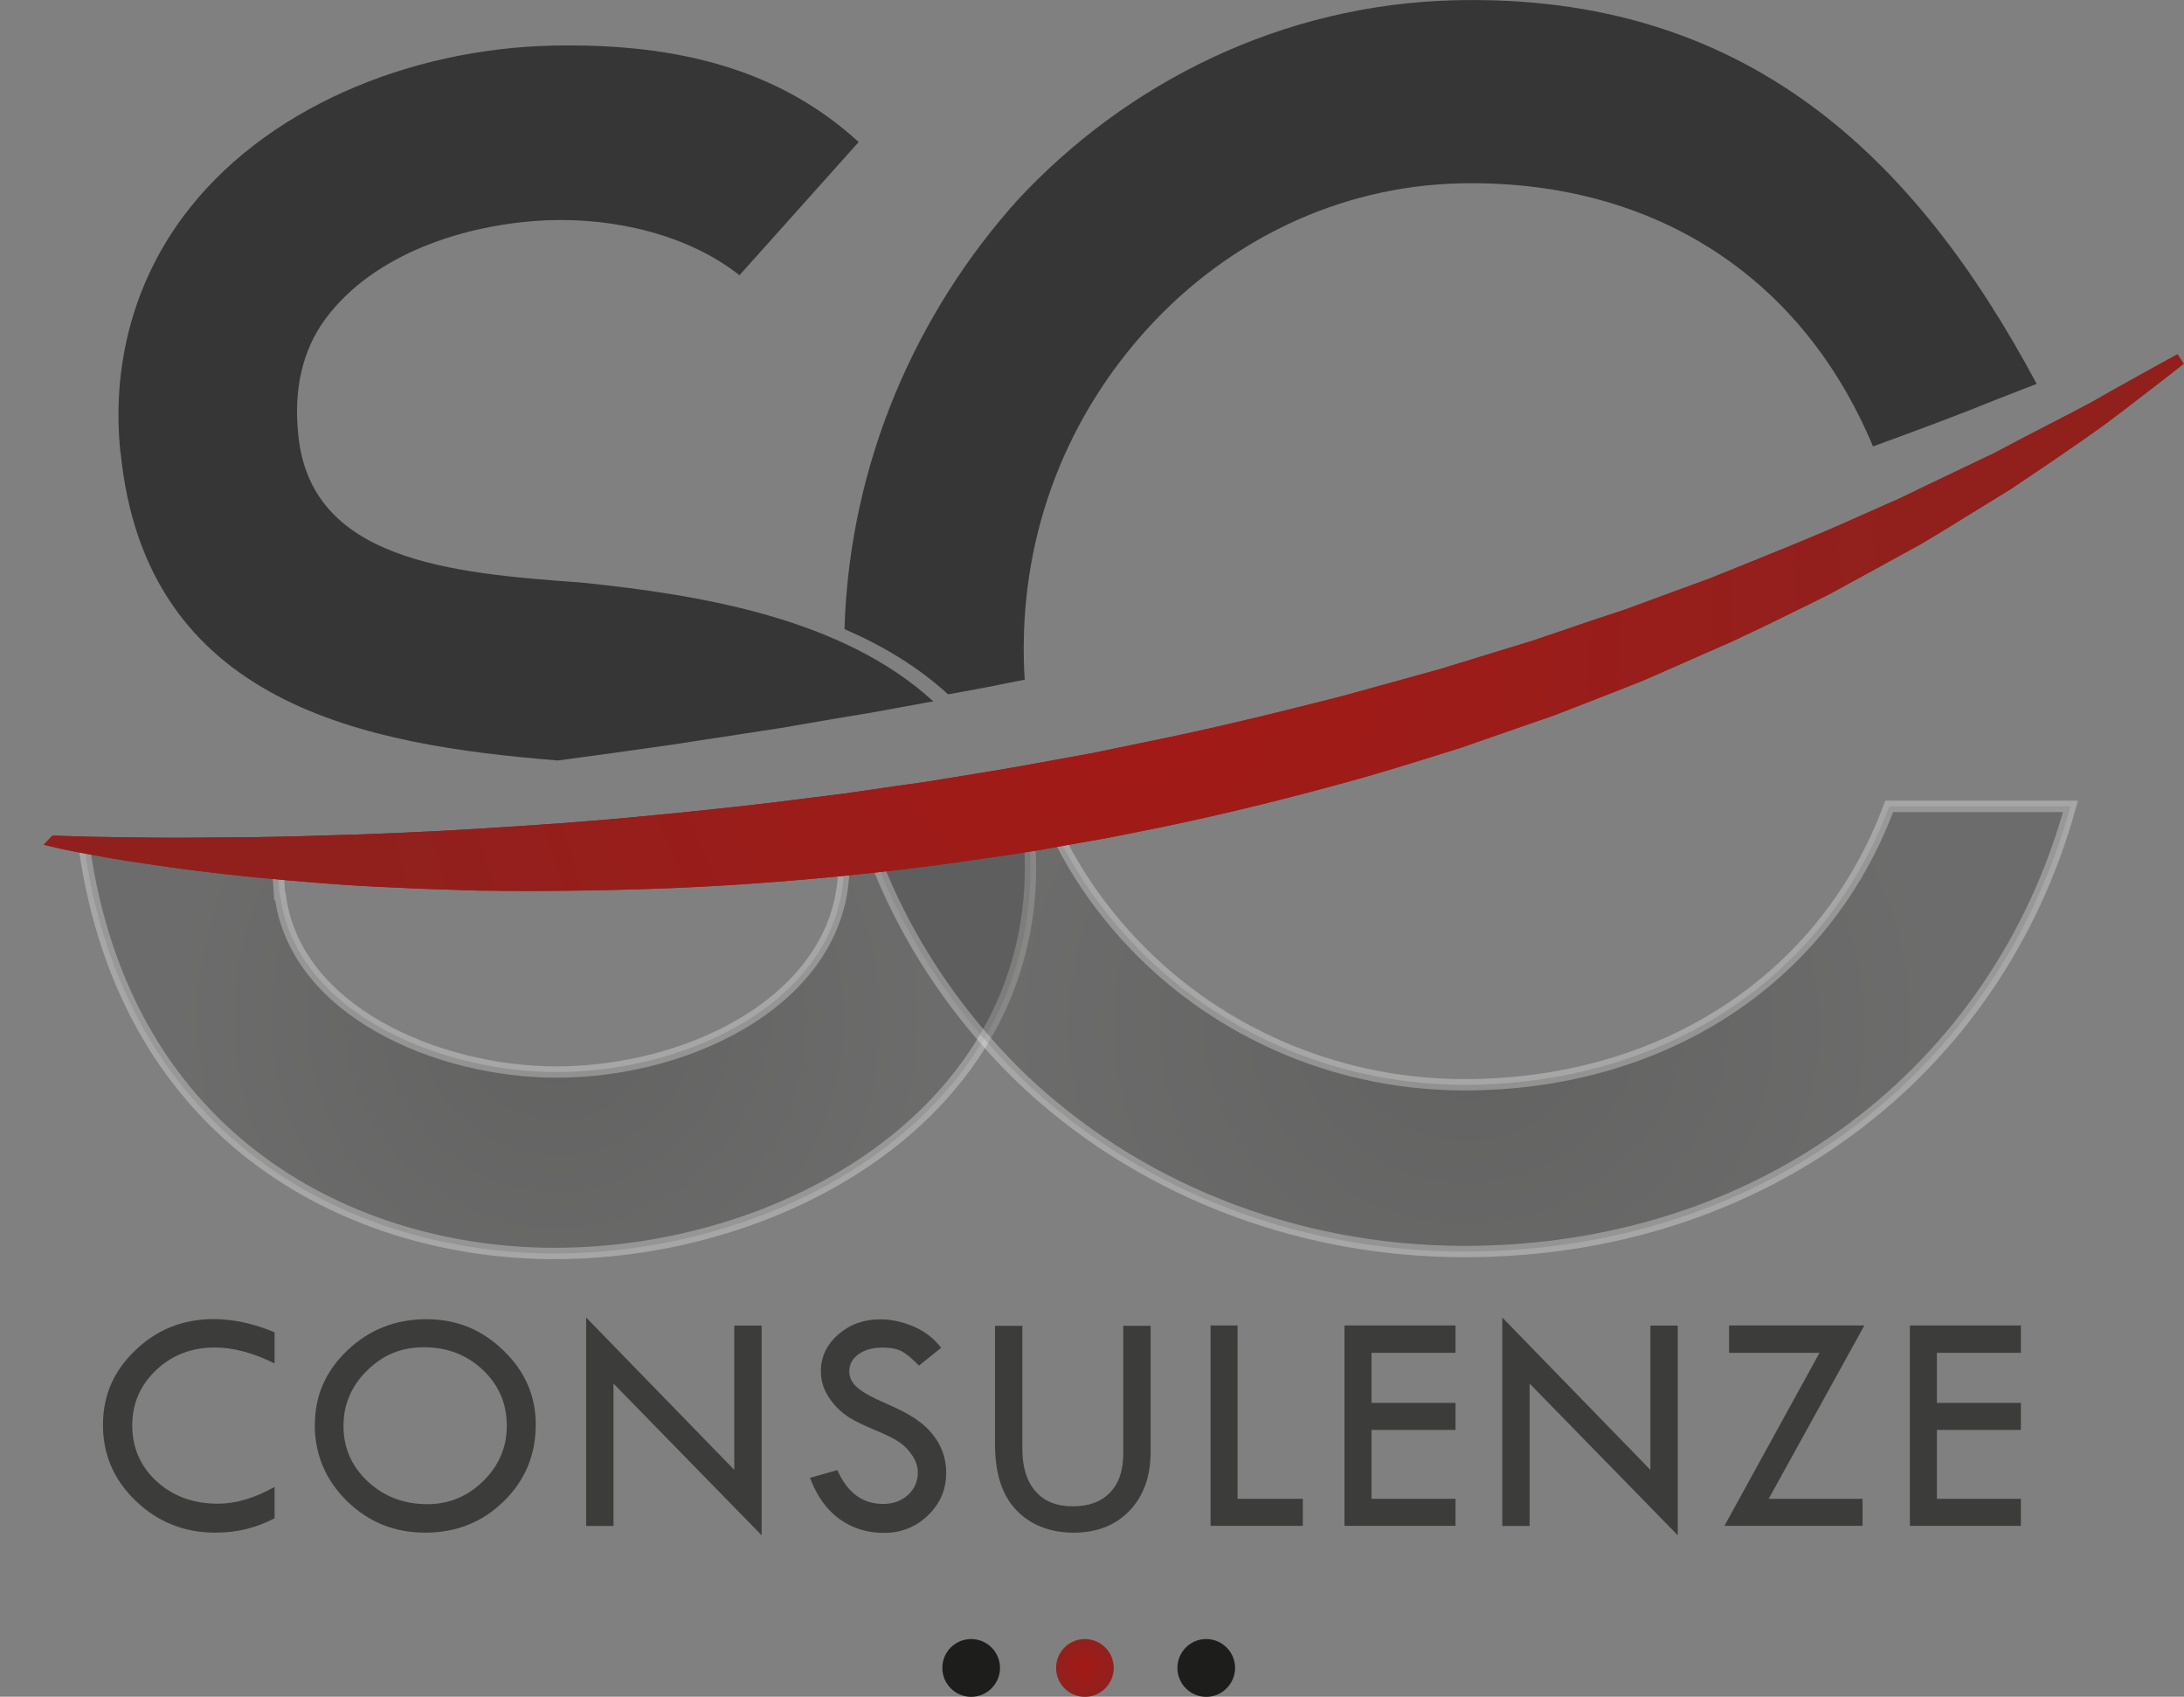
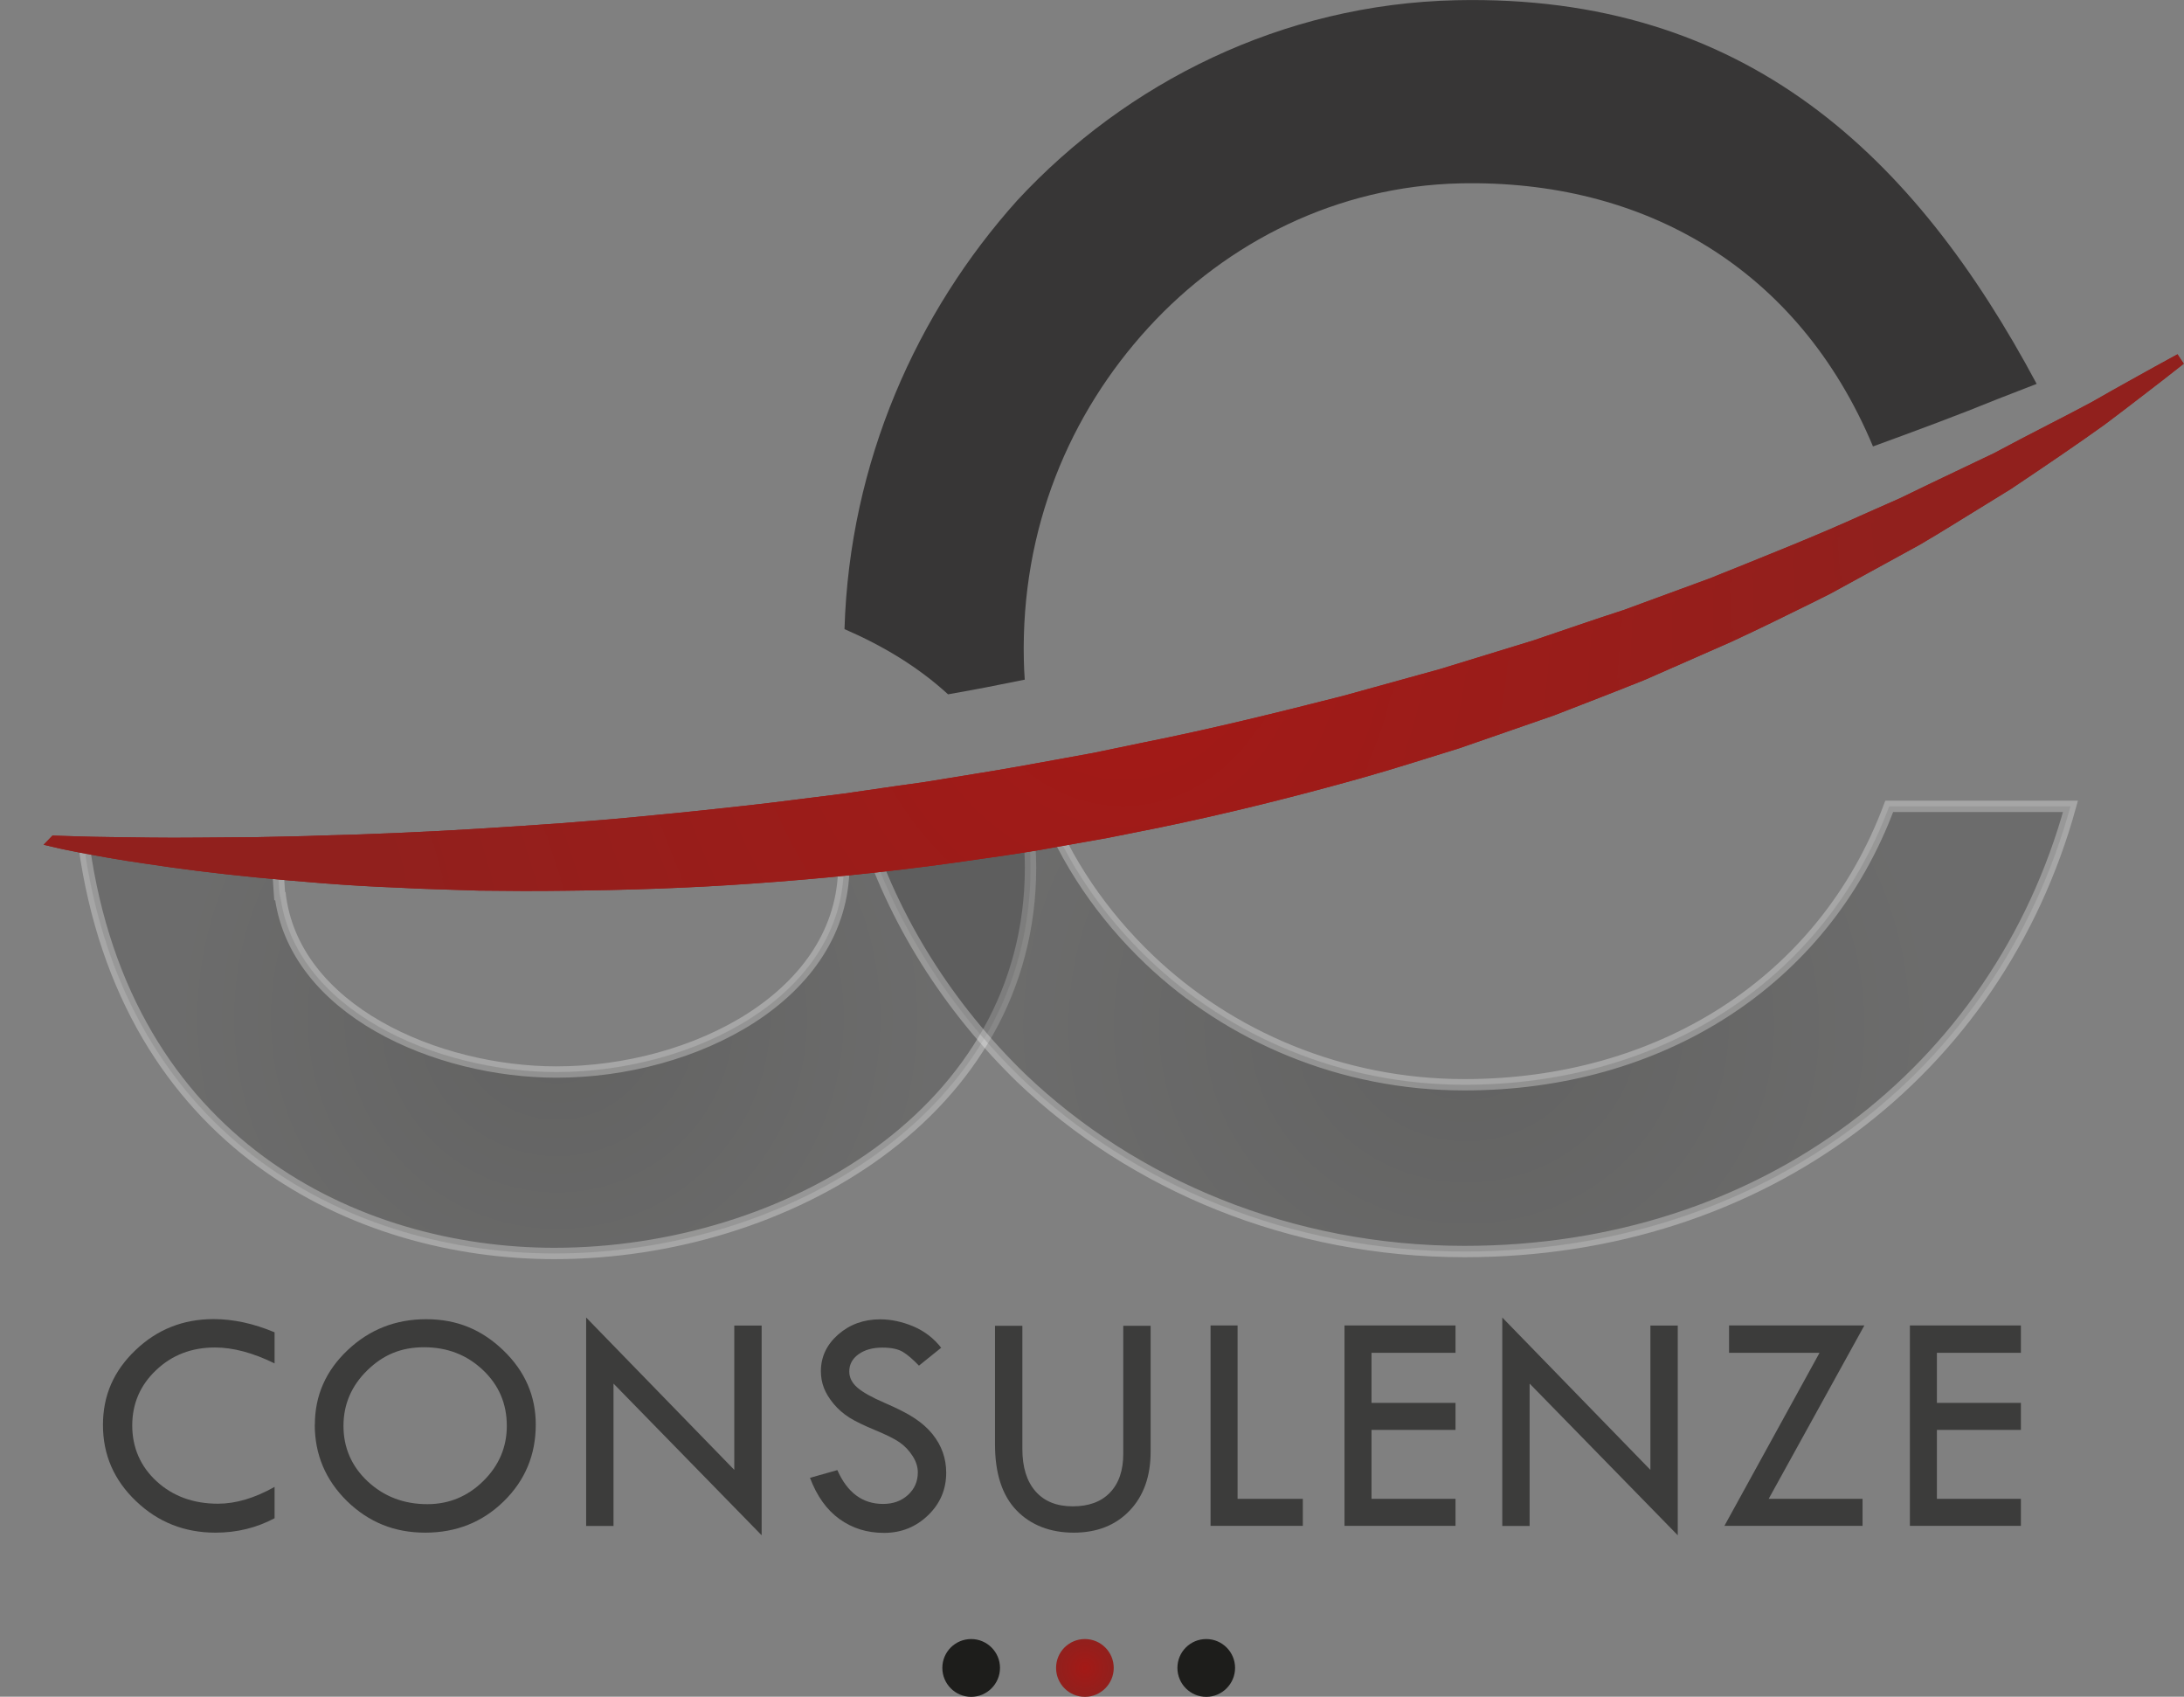
<svg xmlns="http://www.w3.org/2000/svg" xmlns:xlink="http://www.w3.org/1999/xlink" id="Layer_1" data-name="Layer 1" viewBox="0 0 192.41 149.44">
  <rect x="0" y="0" width="192.41" height="149.44" fill="#808080" stroke="none" />
  <defs>
    <style>
      .cls-1 {
        fill: url(#radial-gradient);
      }

      .cls-1, .cls-2, .cls-3, .cls-4 {
        stroke-miterlimit: 10;
      }

      .cls-1, .cls-4 {
        opacity: .3;
        stroke: #fff;
      }

      .cls-2 {
        stroke: url(#radial-gradient-4);
      }

      .cls-2, .cls-3 {
        fill: none;
      }

      .cls-3 {
        stroke: url(#radial-gradient-5);
      }

      .cls-5 {
        fill: url(#radial-gradient-3);
      }

      .cls-5, .cls-6, .cls-7, .cls-8, .cls-9 {
        stroke-width: 0px;
      }

      .cls-6 {
        fill: url(#radial-gradient-6);
      }

      .cls-4 {
        fill: url(#radial-gradient-2);
      }

      .cls-7 {
        fill: #3c3c3b;
      }

      .cls-8 {
        fill: #373636;
      }

      .cls-9 {
        fill: #1d1d1b;
      }
    </style>
    <radialGradient id="radial-gradient" cx="49.1" cy="89.03" fx="49.1" fy="89.03" r="33" gradientTransform="translate(0 1.52) scale(1 .99)" gradientUnits="userSpaceOnUse">
      <stop offset="0" stop-color="#1d1d1b" />
      <stop offset="1" stop-color="#3f3f3e" />
    </radialGradient>
    <radialGradient id="radial-gradient-2" cx="129.2" cy="88.12" fx="129.2" fy="88.12" r="40.64" gradientTransform="translate(0 10.19) scale(1 .91)" xlink:href="#radial-gradient" />
    <radialGradient id="radial-gradient-3" cx="120.14" cy="53.15" fx="120.14" fy="53.15" r="81.02" gradientTransform="translate(-1.33 2.82) rotate(.68) scale(.84 .95)" gradientUnits="userSpaceOnUse">
      <stop offset="0" stop-color="#a41916" />
      <stop offset="1" stop-color="#91201d" />
    </radialGradient>
    <radialGradient id="radial-gradient-4" cx="120.23" cy="53.17" fx="120.23" fy="53.17" r="81.23" xlink:href="#radial-gradient-3" />
    <radialGradient id="radial-gradient-5" cx="120.23" cy="53.17" fx="120.23" fy="53.17" r="81.23" xlink:href="#radial-gradient-3" />
    <radialGradient id="radial-gradient-6" cx="95.58" cy="146.9" fx="95.58" fy="146.9" r="2.54" gradientTransform="matrix(1,0,0,1,0,0)" xlink:href="#radial-gradient-3" />
  </defs>
  <path class="cls-1" d="M89.99,69.04c-2.91.44-6.25,2.59-9.14,2.97-2.73.34-4.3.12-6.99.38.51.84-.24-1.04,0,0,.32,1.44.48,2.71.48,3.83,0,11.49-13.23,18.2-25.32,18.2-10.48,0-23.23-5.43-24.36-15.8v.64l-.16-2.39-17.1-2.41c3.67,26.32,24.03,35.94,41.45,35.94,20.32,0,41.94-12.45,41.94-34,0-2.23-.32-4.95-.81-7.34-.13-.52.15.5,0,0Z" />
  <path class="cls-4" d="M129,95.54c-10.81,0-20.65-4.26-27.74-11.01-4.12-3.93-7.37-8.65-9.37-13.93-.07,0-.14.02-.21.03-3.61.57-7.24.95-10.82,1.38-1.62.19-3.23.36-4.84.52,2.66,8.58,7.61,16.26,13.96,22.43,9.84,9.4,23.71,15.27,39.04,15.27,26.29,0,46.94-15.86,53.39-39.21h-15.97c-5.81,15.56-20.32,24.52-37.42,24.52Z" />
  <g>
    <path class="cls-5" d="M4.83,74.1s.76.02,2.18.07c1.42.05,3.51.06,6.16.1,2.65.04,5.87-.02,9.55-.04,1.84-.05,3.8-.06,5.87-.15,1.03-.03,2.09-.06,3.17-.09,1.08-.04,2.19-.09,3.32-.13,4.53-.19,9.42-.5,14.59-.87,2.58-.2,5.24-.41,7.95-.69,2.71-.25,5.47-.55,8.28-.86,2.81-.31,5.66-.7,8.54-1.05,1.44-.21,2.89-.42,4.34-.63,1.46-.2,2.92-.4,4.38-.65,2.93-.47,5.88-.95,8.84-1.5,1.48-.27,2.96-.54,4.44-.81l4.43-.92c5.92-1.18,11.79-2.63,17.56-4.1,2.87-.79,5.73-1.58,8.54-2.36,2.8-.86,5.56-1.71,8.28-2.54,2.7-.91,5.35-1.84,7.96-2.68,2.58-.95,5.11-1.88,7.57-2.78,4.87-1.96,9.5-3.79,13.69-5.7,1.05-.47,2.09-.92,3.1-1.37,1-.48,1.97-.95,2.92-1.41,1.91-.91,3.71-1.77,5.41-2.58,3.33-1.79,6.28-3.24,8.68-4.54,2.36-1.36,4.25-2.38,5.53-3.1,1.29-.7,1.97-1.08,1.97-1.08,0,0-.63.49-1.8,1.41-1.18.9-2.91,2.26-5.14,3.93-2.25,1.62-5.03,3.51-8.24,5.66-1.63,1.01-3.38,2.08-5.21,3.21-.92.57-1.87,1.14-2.84,1.71-.99.54-2,1.09-3.03,1.66-1.03.56-2.09,1.14-3.16,1.73-.54.29-1.08.59-1.63.89-.56.28-1.12.56-1.68.84-2.27,1.12-4.62,2.28-7.05,3.4-2.45,1.08-4.97,2.19-7.55,3.32-2.6,1.05-5.27,2.07-7.99,3.13-2.74.95-5.54,1.92-8.36,2.9-2.85.88-5.73,1.81-8.65,2.63-5.85,1.64-11.83,3.13-17.85,4.37l-4.52.9c-1.51.27-3.02.53-4.52.8-3,.56-6.02.95-9,1.38-5.97.83-11.87,1.41-17.58,1.81-5.71.41-11.24.58-16.48.63-2.62.04-5.17.02-7.63-.01-2.46-.09-4.84-.13-7.12-.26-4.57-.17-8.74-.55-12.44-.9-3.69-.36-6.91-.78-9.54-1.18-2.64-.37-4.7-.77-6.11-1.03-1.4-.27-2.15-.45-2.15-.45Z" />
    <path class="cls-2" d="M4.83,74.1s.76.02,2.18.07c1.42.05,3.51.06,6.16.1,2.65.04,5.87-.02,9.55-.04,1.84-.05,3.8-.06,5.87-.15,1.03-.03,2.09-.06,3.17-.09,1.08-.04,2.19-.09,3.32-.13,4.53-.19,9.42-.5,14.59-.87,2.58-.2,5.24-.41,7.95-.69,2.71-.25,5.47-.55,8.28-.86,2.81-.31,5.66-.7,8.54-1.05,1.44-.21,2.89-.42,4.34-.63,1.46-.2,2.92-.4,4.38-.65,2.93-.47,5.88-.95,8.84-1.5,1.48-.27,2.96-.54,4.44-.81l4.43-.92c5.92-1.18,11.79-2.63,17.56-4.1,2.87-.79,5.73-1.58,8.54-2.36,2.8-.86,5.56-1.71,8.28-2.54,2.7-.91,5.35-1.84,7.96-2.68,2.58-.95,5.11-1.88,7.57-2.78,4.87-1.96,9.5-3.79,13.69-5.7,1.05-.47,2.09-.92,3.1-1.37,1-.48,1.97-.95,2.92-1.41,1.91-.91,3.71-1.77,5.41-2.58,3.33-1.79,6.28-3.24,8.68-4.54,2.36-1.36,4.25-2.38,5.53-3.1,1.29-.7,1.97-1.08,1.97-1.08,0,0-.63.49-1.8,1.41-1.18.9-2.91,2.26-5.14,3.93-2.25,1.62-5.03,3.51-8.24,5.66-1.63,1.01-3.38,2.08-5.21,3.21-.92.57-1.87,1.14-2.84,1.71-.99.54-2,1.09-3.03,1.66-1.03.56-2.09,1.14-3.16,1.73-.54.29-1.08.59-1.63.89-.56.28-1.12.56-1.68.84-2.27,1.12-4.62,2.28-7.05,3.4-2.45,1.08-4.97,2.19-7.55,3.32-2.6,1.05-5.27,2.07-7.99,3.13-2.74.95-5.54,1.92-8.36,2.9-2.85.88-5.73,1.81-8.65,2.63-5.85,1.64-11.83,3.13-17.85,4.37l-4.52.9c-1.51.27-3.02.53-4.52.8-3,.56-6.02.95-9,1.38-5.97.83-11.87,1.41-17.58,1.81-5.71.41-11.24.58-16.48.63-2.62.04-5.17.02-7.63-.01-2.46-.09-4.84-.13-7.12-.26-4.57-.17-8.74-.55-12.44-.9-3.69-.36-6.91-.78-9.54-1.18-2.64-.37-4.7-.77-6.11-1.03-1.4-.27-2.15-.45-2.15-.45Z" />
  </g>
  <g>
    <path class="cls-5" d="M4.83,74.1s.76.02,2.18.07c1.42.05,3.51.06,6.16.1,2.65.04,5.87-.02,9.55-.04,1.84-.05,3.8-.06,5.87-.15,1.03-.03,2.09-.06,3.17-.09,1.08-.04,2.19-.09,3.32-.13,4.53-.19,9.42-.5,14.59-.87,2.58-.2,5.24-.41,7.95-.69,2.71-.25,5.47-.55,8.28-.86,2.81-.31,5.66-.7,8.54-1.05,1.44-.21,2.89-.42,4.34-.63,1.46-.2,2.92-.4,4.38-.65,2.93-.47,5.88-.95,8.84-1.5,1.48-.27,2.96-.54,4.44-.81l4.43-.92c5.92-1.18,11.79-2.63,17.56-4.1,2.87-.79,5.73-1.58,8.54-2.36,2.8-.86,5.56-1.71,8.28-2.54,2.7-.91,5.35-1.84,7.96-2.68,2.58-.95,5.11-1.88,7.57-2.78,4.87-1.96,9.5-3.79,13.69-5.7,1.05-.47,2.09-.92,3.1-1.37,1-.48,1.97-.95,2.92-1.41,1.91-.91,3.71-1.77,5.41-2.58,3.33-1.79,6.28-3.24,8.68-4.54,2.36-1.36,4.25-2.38,5.53-3.1,1.29-.7,1.97-1.08,1.97-1.08,0,0-.63.49-1.8,1.41-1.18.9-2.91,2.26-5.14,3.93-2.25,1.62-5.03,3.51-8.24,5.66-1.63,1.01-3.38,2.08-5.21,3.21-.92.57-1.87,1.14-2.84,1.71-.99.54-2,1.09-3.03,1.66-1.03.56-2.09,1.14-3.16,1.73-.54.29-1.08.59-1.63.89-.56.28-1.12.56-1.68.84-2.27,1.12-4.62,2.28-7.05,3.4-2.45,1.08-4.97,2.19-7.55,3.32-2.6,1.05-5.27,2.07-7.99,3.13-2.74.95-5.54,1.92-8.36,2.9-2.85.88-5.73,1.81-8.65,2.63-5.85,1.64-11.83,3.13-17.85,4.37l-4.52.9c-1.51.27-3.02.53-4.52.8-3,.56-6.02.95-9,1.38-5.97.83-11.87,1.41-17.58,1.81-5.71.41-11.24.58-16.48.63-2.62.04-5.17.02-7.63-.01-2.46-.09-4.84-.13-7.12-.26-4.57-.17-8.74-.55-12.44-.9-3.69-.36-6.91-.78-9.54-1.18-2.64-.37-4.7-.77-6.11-1.03-1.4-.27-2.15-.45-2.15-.45Z" />
    <path class="cls-3" d="M4.83,74.1s.76.02,2.18.07c1.42.05,3.51.06,6.16.1,2.65.04,5.87-.02,9.55-.04,1.84-.05,3.8-.06,5.87-.15,1.03-.03,2.09-.06,3.17-.09,1.08-.04,2.19-.09,3.32-.13,4.53-.19,9.42-.5,14.59-.87,2.58-.2,5.24-.41,7.95-.69,2.71-.25,5.47-.55,8.28-.86,2.81-.31,5.66-.7,8.54-1.05,1.44-.21,2.89-.42,4.34-.63,1.46-.2,2.92-.4,4.38-.65,2.93-.47,5.88-.95,8.84-1.5,1.48-.27,2.96-.54,4.44-.81l4.43-.92c5.92-1.18,11.79-2.63,17.56-4.1,2.87-.79,5.73-1.58,8.54-2.36,2.8-.86,5.56-1.71,8.28-2.54,2.7-.91,5.35-1.84,7.96-2.68,2.58-.95,5.11-1.88,7.57-2.78,4.87-1.96,9.5-3.79,13.69-5.7,1.05-.47,2.09-.92,3.1-1.37,1-.48,1.97-.95,2.92-1.41,1.91-.91,3.71-1.77,5.41-2.58,3.33-1.79,6.28-3.24,8.68-4.54,2.36-1.36,4.25-2.38,5.53-3.1,1.29-.7,1.97-1.08,1.97-1.08,0,0-.63.49-1.8,1.41-1.18.9-2.91,2.26-5.14,3.93-2.25,1.62-5.03,3.51-8.24,5.66-1.63,1.01-3.38,2.08-5.21,3.21-.92.57-1.87,1.14-2.84,1.71-.99.54-2,1.09-3.03,1.66-1.03.56-2.09,1.14-3.16,1.73-.54.29-1.08.59-1.63.89-.56.28-1.12.56-1.68.84-2.27,1.12-4.62,2.28-7.05,3.4-2.45,1.08-4.97,2.19-7.55,3.32-2.6,1.05-5.27,2.07-7.99,3.13-2.74.95-5.54,1.92-8.36,2.9-2.85.88-5.73,1.81-8.65,2.63-5.85,1.64-11.83,3.13-17.85,4.37l-4.52.9c-1.51.27-3.02.53-4.52.8-3,.56-6.02.95-9,1.38-5.97.83-11.87,1.41-17.58,1.81-5.71.41-11.24.58-16.48.63-2.62.04-5.17.02-7.63-.01-2.46-.09-4.84-.13-7.12-.26-4.57-.17-8.74-.55-12.44-.9-3.69-.36-6.91-.78-9.54-1.18-2.64-.37-4.7-.77-6.11-1.03-1.4-.27-2.15-.45-2.15-.45Z" />
  </g>
-   <path class="cls-8" d="M26.27,38.2c-.39-3.72.3-7.3,2.42-10.14,4.22-5.68,12.24-8.34,19.52-8.66,5.97-.23,12.4,1.27,16.94,4.84l10.5-11.73c-6.76-6.19-15.58-8.75-27.01-8.49-12.57.28-25.49,5.53-32.58,15.16-4.52,6.15-6.22,13.49-5.44,20.77v-.16c2.18,22.37,21.71,25.83,38.54,27.19,3.23-.43,6.53-.89,9.89-1.37,3.19-.49,6.44-.99,9.73-1.49,1.64-.28,3.29-.56,4.94-.85,1.66-.27,3.32-.54,4.99-.86,1.17-.21,2.34-.43,3.51-.64-7.95-7.29-20.37-9.37-30.98-10.46-11.66-.83-23.95-1.96-24.97-13.11Z" />
  <g>
    <path class="cls-8" d="M83.55,61.14c.17-.03,1.04-.19,0,0h0Z" />
    <path class="cls-8" d="M83.55,61.14s-.01,0-.02,0c0,0-.01,0-.02,0,.01,0,.02,0,.03,0Z" />
    <path class="cls-8" d="M128.28.02c-15.32.34-29.04,7.25-38.66,17.63-8.84,9.85-14.78,23.03-15.22,37.76,3.37,1.46,6.48,3.32,9.12,5.74,0,0,0,0,.02,0,3.43-.61,3.27-.6,6.74-1.29-.04-.57-.07-1.14-.08-1.72-.26-11.61,4.04-21.71,10.97-29.28,6.93-7.57,16.67-12.47,27.47-12.71,16.1-.35,29.77,7.4,36.37,23.17,3.86-1.41,7.57-2.78,11.02-4.19,1.16-.45,2.29-.89,3.4-1.32C168.73,13.8,153.84-.55,128.28.02Z" />
  </g>
  <g>
    <path class="cls-7" d="M24.19,117.35v2.73c-1.9-.93-3.65-1.4-5.25-1.4-2.05,0-3.78.66-5.18,1.99-1.4,1.32-2.11,2.95-2.11,4.88s.72,3.61,2.15,4.92,3.24,1.97,5.4,1.97c1.57,0,3.23-.49,4.99-1.48v2.76c-1.6.85-3.33,1.27-5.2,1.27-2.73,0-5.07-.92-7.01-2.78-1.94-1.85-2.91-4.08-2.91-6.7s.95-4.76,2.86-6.59,4.21-2.74,6.89-2.74c1.73,0,3.52.39,5.36,1.16Z" />
    <path class="cls-7" d="M27.74,125.47c0-2.55.96-4.73,2.88-6.55,1.92-1.82,4.23-2.73,6.93-2.73s4.9.92,6.8,2.75,2.85,4.01,2.85,6.53c0,2.67-.94,4.92-2.82,6.76-1.88,1.84-4.19,2.76-6.92,2.76s-4.99-.93-6.89-2.78c-1.89-1.86-2.84-4.1-2.84-6.74ZM44.65,125.58c0-1.95-.7-3.59-2.11-4.92s-3.13-2-5.18-2-3.62.68-5.01,2.04c-1.39,1.36-2.09,2.99-2.09,4.89s.71,3.56,2.14,4.89,3.18,2,5.25,2c1.9,0,3.55-.68,4.93-2.04,1.38-1.36,2.07-2.98,2.07-4.85Z" />
    <path class="cls-7" d="M51.64,116.04l13.05,13.42v-12.71h2.41v18.47l-13.05-13.36v12.54h-2.41v-18.36Z" />
    <path class="cls-7" d="M82.91,118.71l-1.95,1.57c-.52-.54-.98-.94-1.4-1.2s-1.03-.39-1.82-.39c-.87,0-1.57.2-2.11.59-.54.39-.81.9-.81,1.51,0,.54.24,1.01.71,1.42.47.41,1.27.86,2.41,1.35,1.13.49,2.02.94,2.65,1.36.63.42,1.15.88,1.56,1.39.41.51.71,1.04.91,1.61.2.56.3,1.16.3,1.79,0,1.47-.53,2.72-1.6,3.75-1.07,1.03-2.36,1.55-3.87,1.55s-2.78-.4-3.92-1.21c-1.13-.81-2-2.02-2.61-3.64l2.41-.68c.88,1.99,2.22,2.98,4.03,2.98.88,0,1.61-.26,2.19-.79.58-.53.87-1.19.87-1.99,0-.48-.15-.96-.46-1.44-.31-.48-.68-.88-1.14-1.2s-1.17-.67-2.16-1.08c-.99-.41-1.75-.78-2.28-1.11-.53-.34-.99-.74-1.38-1.21-.39-.47-.67-.93-.85-1.39-.18-.46-.27-.96-.27-1.48,0-1.26.51-2.34,1.52-3.23,1.02-.89,2.25-1.34,3.7-1.34.96,0,1.94.21,2.92.62.99.42,1.81,1.05,2.47,1.9Z" />
    <path class="cls-7" d="M87.66,116.77h2.41v10.85c0,1.61.39,2.85,1.16,3.73.77.88,1.86,1.32,3.28,1.32s2.5-.4,3.28-1.21c.78-.81,1.17-1.95,1.17-3.42v-11.27h2.41v11.1c0,2.16-.62,3.89-1.85,5.18-1.23,1.29-2.88,1.94-4.93,1.94s-3.78-.66-5.04-1.97c-1.26-1.31-1.89-3.25-1.89-5.81v-10.45Z" />
    <path class="cls-7" d="M106.65,116.74h2.38v15.27h5.75v2.38h-8.13v-17.66Z" />
    <path class="cls-7" d="M118.45,116.74h9.78v2.41h-7.4v4.41h7.4v2.38h-7.4v6.07h7.4v2.38h-9.78v-17.66Z" />
    <path class="cls-7" d="M132.35,116.04l13.05,13.42v-12.71h2.41v18.47l-13.05-13.36v12.54h-2.41v-18.36Z" />
    <path class="cls-7" d="M152.33,116.74h11.92l-8.43,15.27h8.27v2.38h-12.17l8.38-15.24h-7.97v-2.41Z" />
    <path class="cls-7" d="M168.26,116.74h9.78v2.41h-7.4v4.41h7.4v2.38h-7.4v6.07h7.4v2.38h-9.78v-17.66Z" />
  </g>
  <path class="cls-9" d="M88.1,146.9c0,1.4-1.14,2.55-2.54,2.55s-2.54-1.14-2.54-2.55,1.14-2.54,2.54-2.54,2.54,1.14,2.54,2.54Z" />
  <path class="cls-6" d="M98.12,146.9c0,1.4-1.14,2.55-2.54,2.55s-2.54-1.14-2.54-2.55,1.14-2.54,2.54-2.54,2.54,1.14,2.54,2.54Z" />
  <path class="cls-9" d="M108.81,146.9c0,1.4-1.14,2.55-2.54,2.55s-2.54-1.14-2.54-2.55,1.14-2.54,2.54-2.54,2.54,1.14,2.54,2.54Z" />
</svg>